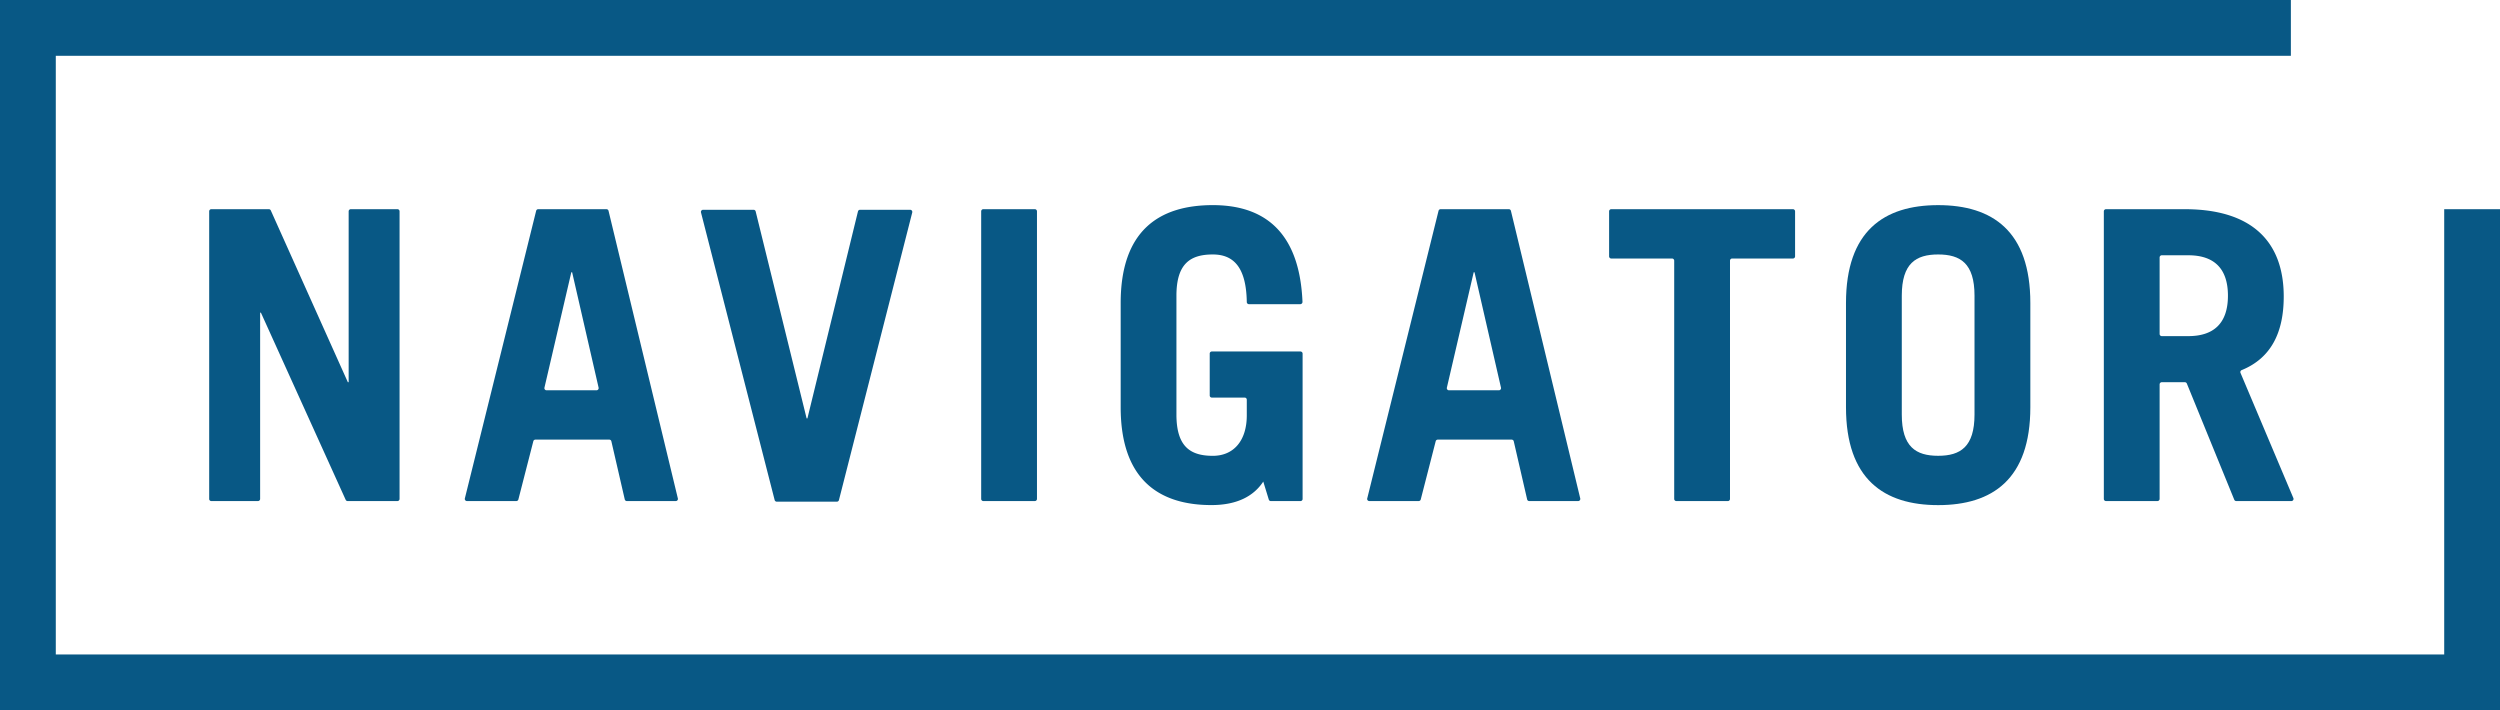
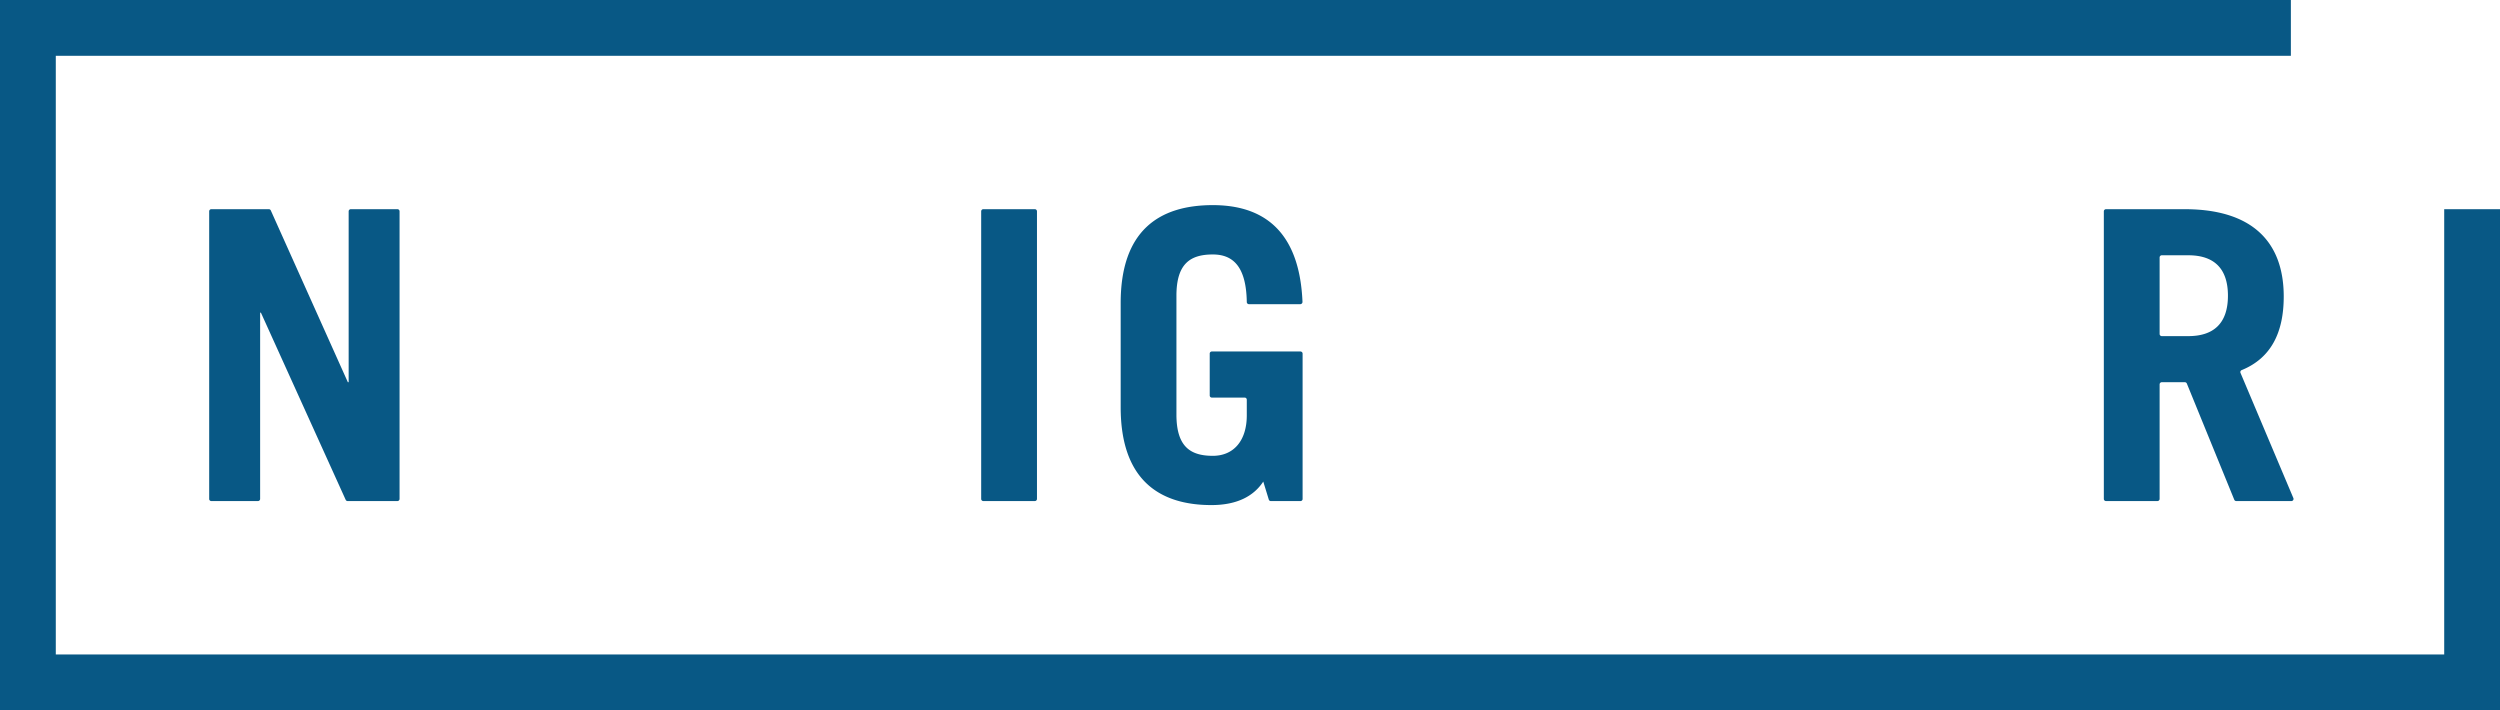
<svg xmlns="http://www.w3.org/2000/svg" width="439.988" height="125" viewBox="0 0 439.988 125">
  <defs>
    <style>.a{fill:#085885;}</style>
  </defs>
  <path class="a" d="M216,254.862v125H655.988V291.678h-9.819v78.365H225.819V264.682H619.183v-9.819Z" transform="translate(-216 -254.862)" />
  <g transform="translate(36.815 36.103)">
    <path class="a" d="M246.122,335.975V285.364a.381.381,0,0,1,.38-.38h10.117a.387.387,0,0,1,.348.225l13.559,30.227h.143V285.364a.381.381,0,0,1,.38-.38h8.2a.378.378,0,0,1,.379.38v50.611a.378.378,0,0,1-.379.38H270.49a.376.376,0,0,1-.347-.225L255.227,303.2h-.138v32.775a.382.382,0,0,1-.38.38H246.5a.381.381,0,0,1-.38-.38" transform="translate(-246.122 -284.273)" />
-     <path class="a" d="M282.942,335.883l12.547-50.611a.377.377,0,0,1,.368-.286h12a.38.38,0,0,1,.372.291l12.2,50.611a.376.376,0,0,1-.37.466h-8.608a.376.376,0,0,1-.368-.295l-2.356-10.225a.374.374,0,0,0-.367-.293H295.358a.375.375,0,0,0-.367.286l-2.63,10.244a.38.38,0,0,1-.368.282h-8.685a.377.377,0,0,1-.367-.471m14.377-19.023h8.791a.38.38,0,0,0,.37-.466l-4.658-20.309h-.143l-4.729,20.309a.378.378,0,0,0,.368.466" transform="translate(-237.944 -284.272)" />
-     <path class="a" d="M317.313,285.071H326.2a.375.375,0,0,1,.367.29l8.967,36.422h.142l8.894-36.422a.377.377,0,0,1,.368-.29h8.819a.381.381,0,0,1,.368.474l-12.9,50.611a.377.377,0,0,1-.368.286H330.281a.386.386,0,0,1-.372-.286l-12.964-50.611a.379.379,0,0,1,.368-.474" transform="translate(-230.389 -284.253)" />
    <path class="a" d="M357.29,335.975V285.364a.381.381,0,0,1,.38-.38h9.06a.381.381,0,0,1,.38.38v50.611a.381.381,0,0,1-.38.38h-9.06a.381.381,0,0,1-.38-.38" transform="translate(-221.422 -284.273)" />
-     <path class="a" d="M412.885,335.883l12.548-50.611a.376.376,0,0,1,.368-.286h12a.38.38,0,0,1,.372.291l12.2,50.611a.378.378,0,0,1-.372.466h-8.608a.378.378,0,0,1-.367-.295l-2.356-10.225a.376.376,0,0,0-.368-.293H425.3a.377.377,0,0,0-.368.286l-2.63,10.244a.378.378,0,0,1-.367.282h-8.685a.378.378,0,0,1-.368-.471m14.378-19.023h8.791a.381.381,0,0,0,.372-.466l-4.66-20.309h-.142L426.9,316.394a.377.377,0,0,0,.368.466" transform="translate(-209.072 -284.272)" />
-     <path class="a" d="M480.441,285.365v7.919a.381.381,0,0,1-.38.383H469.368a.377.377,0,0,0-.38.38v41.93a.382.382,0,0,1-.385.38h-9.055a.382.382,0,0,1-.38-.38v-41.93a.38.38,0,0,0-.379-.38H448.095a.382.382,0,0,1-.384-.383v-7.919a.382.382,0,0,1,.384-.379h31.966a.381.381,0,0,1,.38.379" transform="translate(-201.331 -284.272)" />
-     <path class="a" d="M481.822,301.623c0-12.667,6.688-17.221,16.223-17.221s16.222,4.554,16.222,17.221V319.98c0,12.662-6.689,17.218-16.222,17.218s-16.223-4.556-16.223-17.218Zm9.82,19.634c0,5.693,2.491,7.26,6.4,7.26s6.4-1.567,6.4-7.26V300.339c0-5.692-2.487-7.256-6.4-7.256s-6.4,1.564-6.4,7.256Z" transform="translate(-193.752 -284.402)" />
    <path class="a" d="M409.011,310.159h-15.59a.371.371,0,0,0-.372.372V317.9a.371.371,0,0,0,.372.372H399.2a.371.371,0,0,1,.372.372v2.76c0,4.411-2.275,7.117-5.974,7.117-3.916,0-6.407-1.568-6.407-7.259V300.339c0-5.692,2.491-7.255,6.407-7.255,3.487,0,5.88,2.05,5.974,8.366a.384.384,0,0,0,.372.384h9.044a.4.4,0,0,0,.388-.416C408.9,290.03,403.507,284.4,393.6,284.4c-9.534,0-16.222,4.553-16.222,17.218V319.98c0,12.551,6.573,17.21,15.973,17.21,4.638,0,7.5-1.662,9.122-4.136l.972,3.168a.371.371,0,0,0,.356.263h5.222a.371.371,0,0,0,.372-.372V310.539a.383.383,0,0,0-.38-.38" transform="translate(-216.959 -284.402)" />
    <path class="a" d="M541.907,336.117l-8.345-20.444a.378.378,0,0,0-.352-.236h-4.06a.38.38,0,0,0-.38.38v20.156a.381.381,0,0,1-.38.38h-9.058a.38.38,0,0,1-.38-.38V285.366a.38.38,0,0,1,.38-.38h13.849c11.811,0,17.431,5.692,17.431,15.367,0,6.264-2.177,10.825-7.4,12.952a.372.372,0,0,0-.21.486l9.306,22.036a.38.38,0,0,1-.349.528h-9.7A.382.382,0,0,1,541.907,336.117ZM528.77,306.945a.38.38,0,0,0,.38.38h4.672c4.34,0,6.971-2.134,6.971-7.113s-2.631-7.116-6.971-7.116H529.15a.38.38,0,0,0-.38.38Z" transform="translate(-185.502 -284.272)" />
  </g>
</svg>